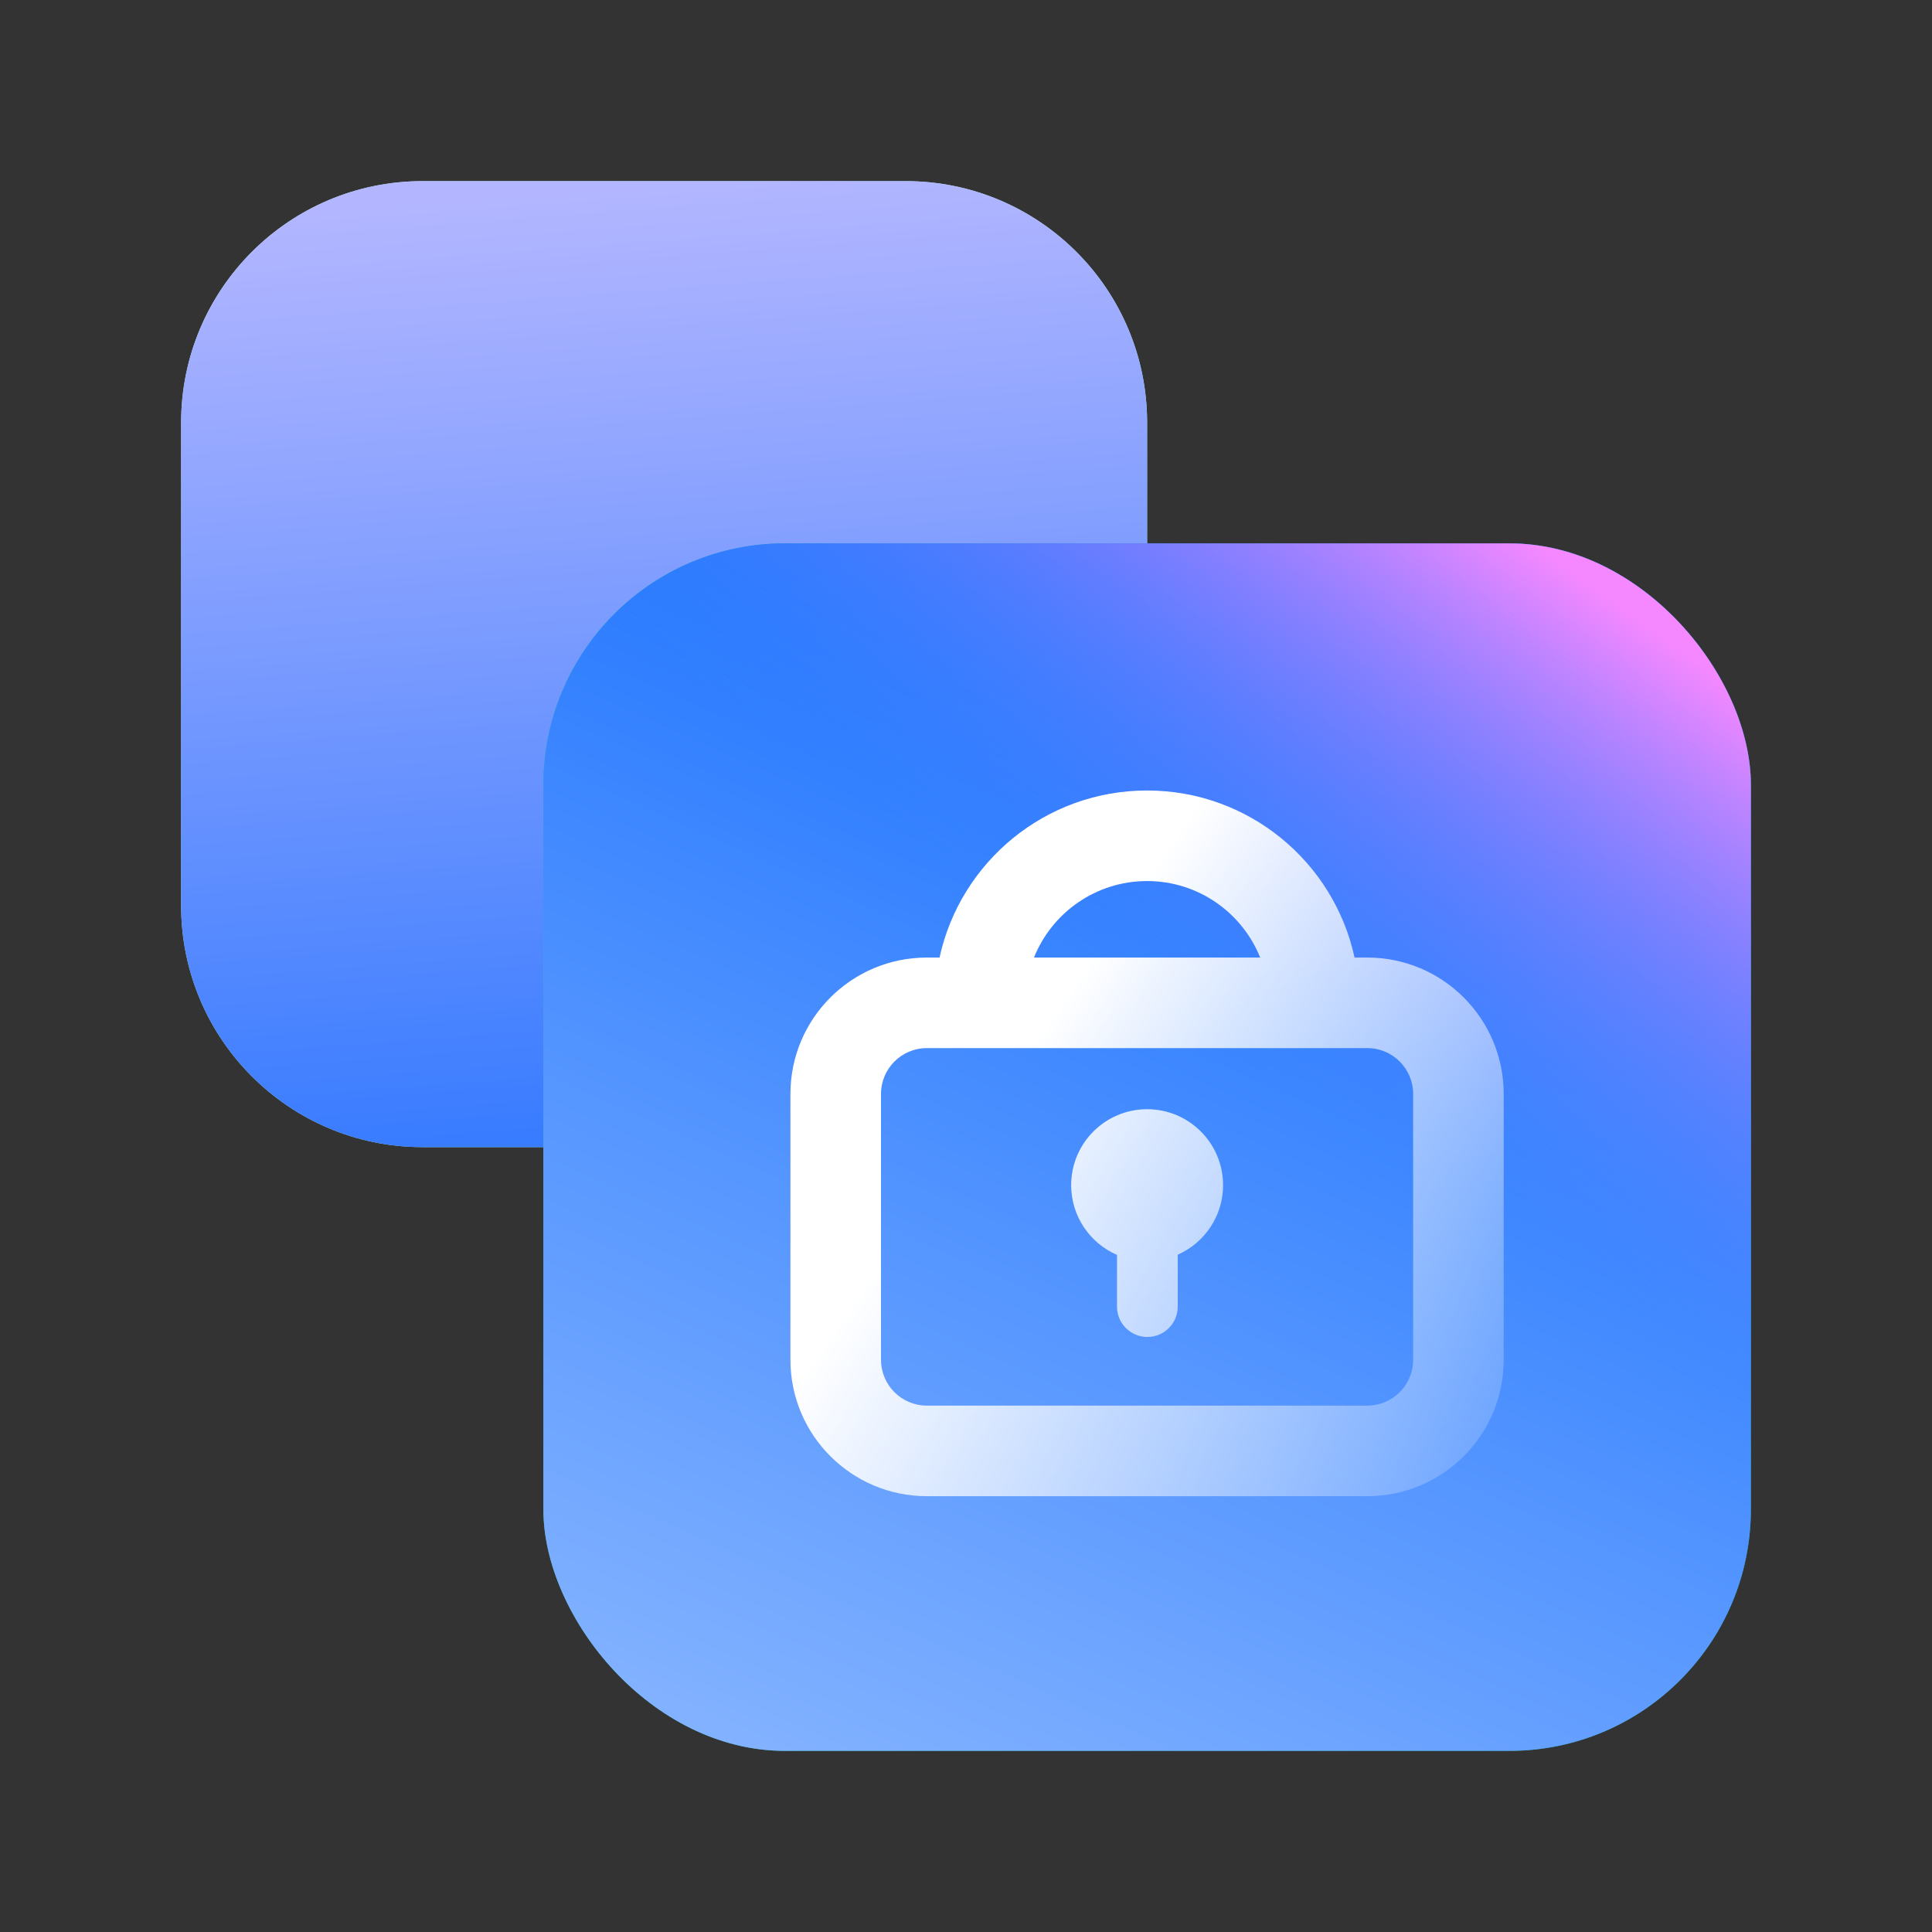
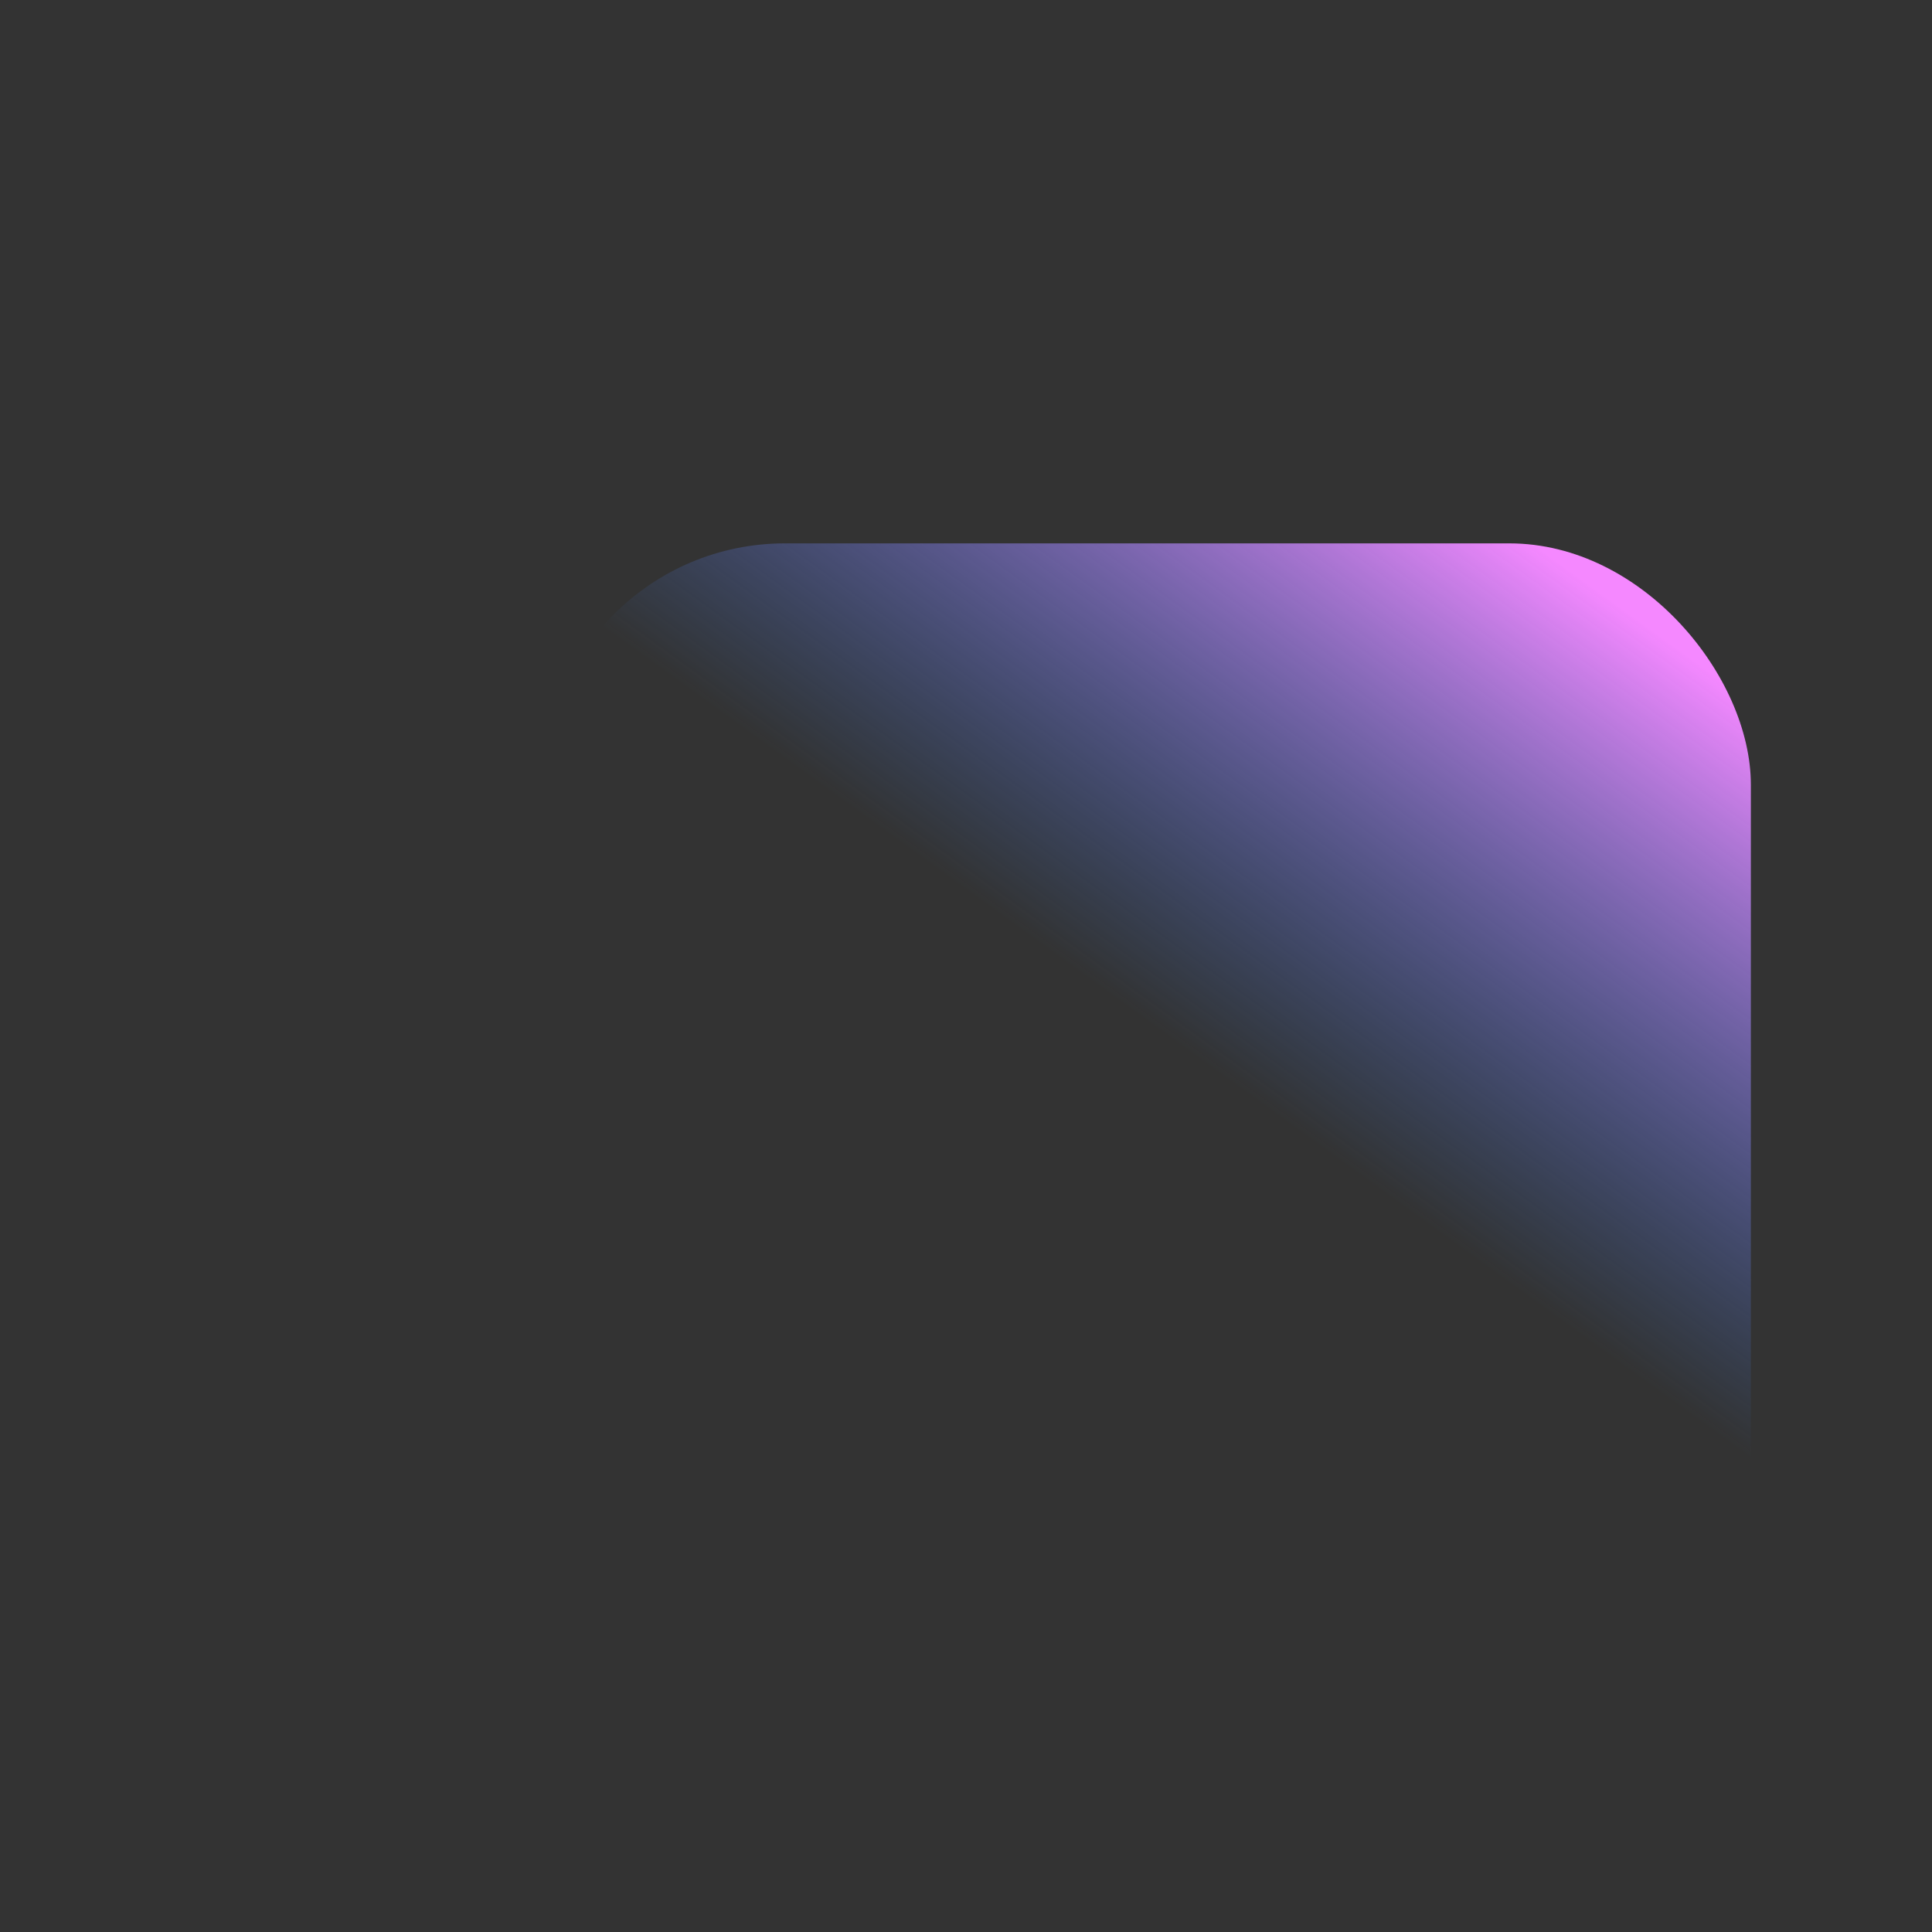
<svg xmlns="http://www.w3.org/2000/svg" width="64" height="64" viewBox="0 0 64 64" fill="none">
  <rect x="0" y="0" width="64" height="64" fill="#333333" stroke="none" />
-   <path d="M6 14C6 9.582 9.582 6 14 6H30C34.418 6 38 9.582 38 14V30C38 34.418 34.418 38 30 38H14C9.582 38 6 34.418 6 30V14Z" fill="url(#paint0_linear_0_12106)" />
-   <path d="M6 14C6 9.582 9.582 6 14 6H30C34.418 6 38 9.582 38 14V30C38 34.418 34.418 38 30 38H14C9.582 38 6 34.418 6 30V14Z" fill="url(#paint1_linear_0_12106)" />
-   <rect x="18" y="18" width="40" height="40" rx="8" fill="url(#paint2_linear_0_12106)" />
-   <rect x="18" y="18" width="40" height="40" rx="8" fill="url(#paint3_linear_0_12106)" />
  <rect x="18" y="18" width="40" height="40" rx="8" fill="url(#paint4_linear_0_12106)" />
-   <path fill-rule="evenodd" clip-rule="evenodd" d="M31.124 31.72H30.703C28.207 31.72 26.184 33.743 26.184 36.239V45.044C26.184 47.54 28.207 49.563 30.703 49.563H45.294C47.789 49.563 49.812 47.54 49.812 45.044V36.239C49.812 33.743 47.789 31.72 45.294 31.72H44.872C44.185 28.556 41.368 26.186 37.998 26.186C34.628 26.186 31.811 28.556 31.124 31.72ZM41.745 31.72C41.149 30.235 39.696 29.186 37.998 29.186C36.3 29.186 34.847 30.235 34.252 31.72H41.745ZM30.703 34.72C29.864 34.72 29.184 35.4 29.184 36.239V45.044C29.184 45.883 29.864 46.563 30.703 46.563H45.294C46.133 46.563 46.812 45.883 46.812 45.044V36.239C46.812 35.4 46.133 34.72 45.294 34.72H43.533H32.464H30.703ZM39.014 41.563C39.898 41.173 40.516 40.288 40.516 39.26C40.516 37.87 39.389 36.744 38 36.744C36.611 36.744 35.484 37.87 35.484 39.26C35.484 40.294 36.109 41.183 37.002 41.57V43.283C37.002 43.839 37.452 44.289 38.008 44.289C38.564 44.289 39.014 43.839 39.014 43.283V41.563Z" fill="url(#paint5_linear_0_12106)" />
  <defs>
    <linearGradient id="paint0_linear_0_12106" x1="6" y1="6" x2="38" y2="38" gradientUnits="userSpaceOnUse">
      <stop stop-color="#BBF0DF" />
      <stop offset="1" stop-color="#91E1CA" />
    </linearGradient>
    <linearGradient id="paint1_linear_0_12106" x1="46.5" y1="50" x2="43.057" y2="4.48" gradientUnits="userSpaceOnUse">
      <stop stop-color="#0061FF" />
      <stop offset="1" stop-color="#B3B6FF" />
    </linearGradient>
    <linearGradient id="paint2_linear_0_12106" x1="18" y1="18" x2="58" y2="58" gradientUnits="userSpaceOnUse">
      <stop stop-color="#24C59F" />
      <stop offset="1" stop-color="#00A686" />
    </linearGradient>
    <linearGradient id="paint3_linear_0_12106" x1="51.641" y1="14.471" x2="31.161" y2="60.346" gradientUnits="userSpaceOnUse">
      <stop stop-color="#0061FF" />
      <stop offset="1" stop-color="#81B1FF" />
    </linearGradient>
    <linearGradient id="paint4_linear_0_12106" x1="59.684" y1="24.441" x2="47.757" y2="40.913" gradientUnits="userSpaceOnUse">
      <stop stop-color="#F588FF" />
      <stop offset="1" stop-color="#3885FF" stop-opacity="0" />
    </linearGradient>
    <linearGradient id="paint5_linear_0_12106" x1="38.561" y1="28.311" x2="58.626" y2="42.261" gradientUnits="userSpaceOnUse">
      <stop stop-color="white" />
      <stop offset="1" stop-color="white" stop-opacity="0" />
    </linearGradient>
  </defs>
</svg>